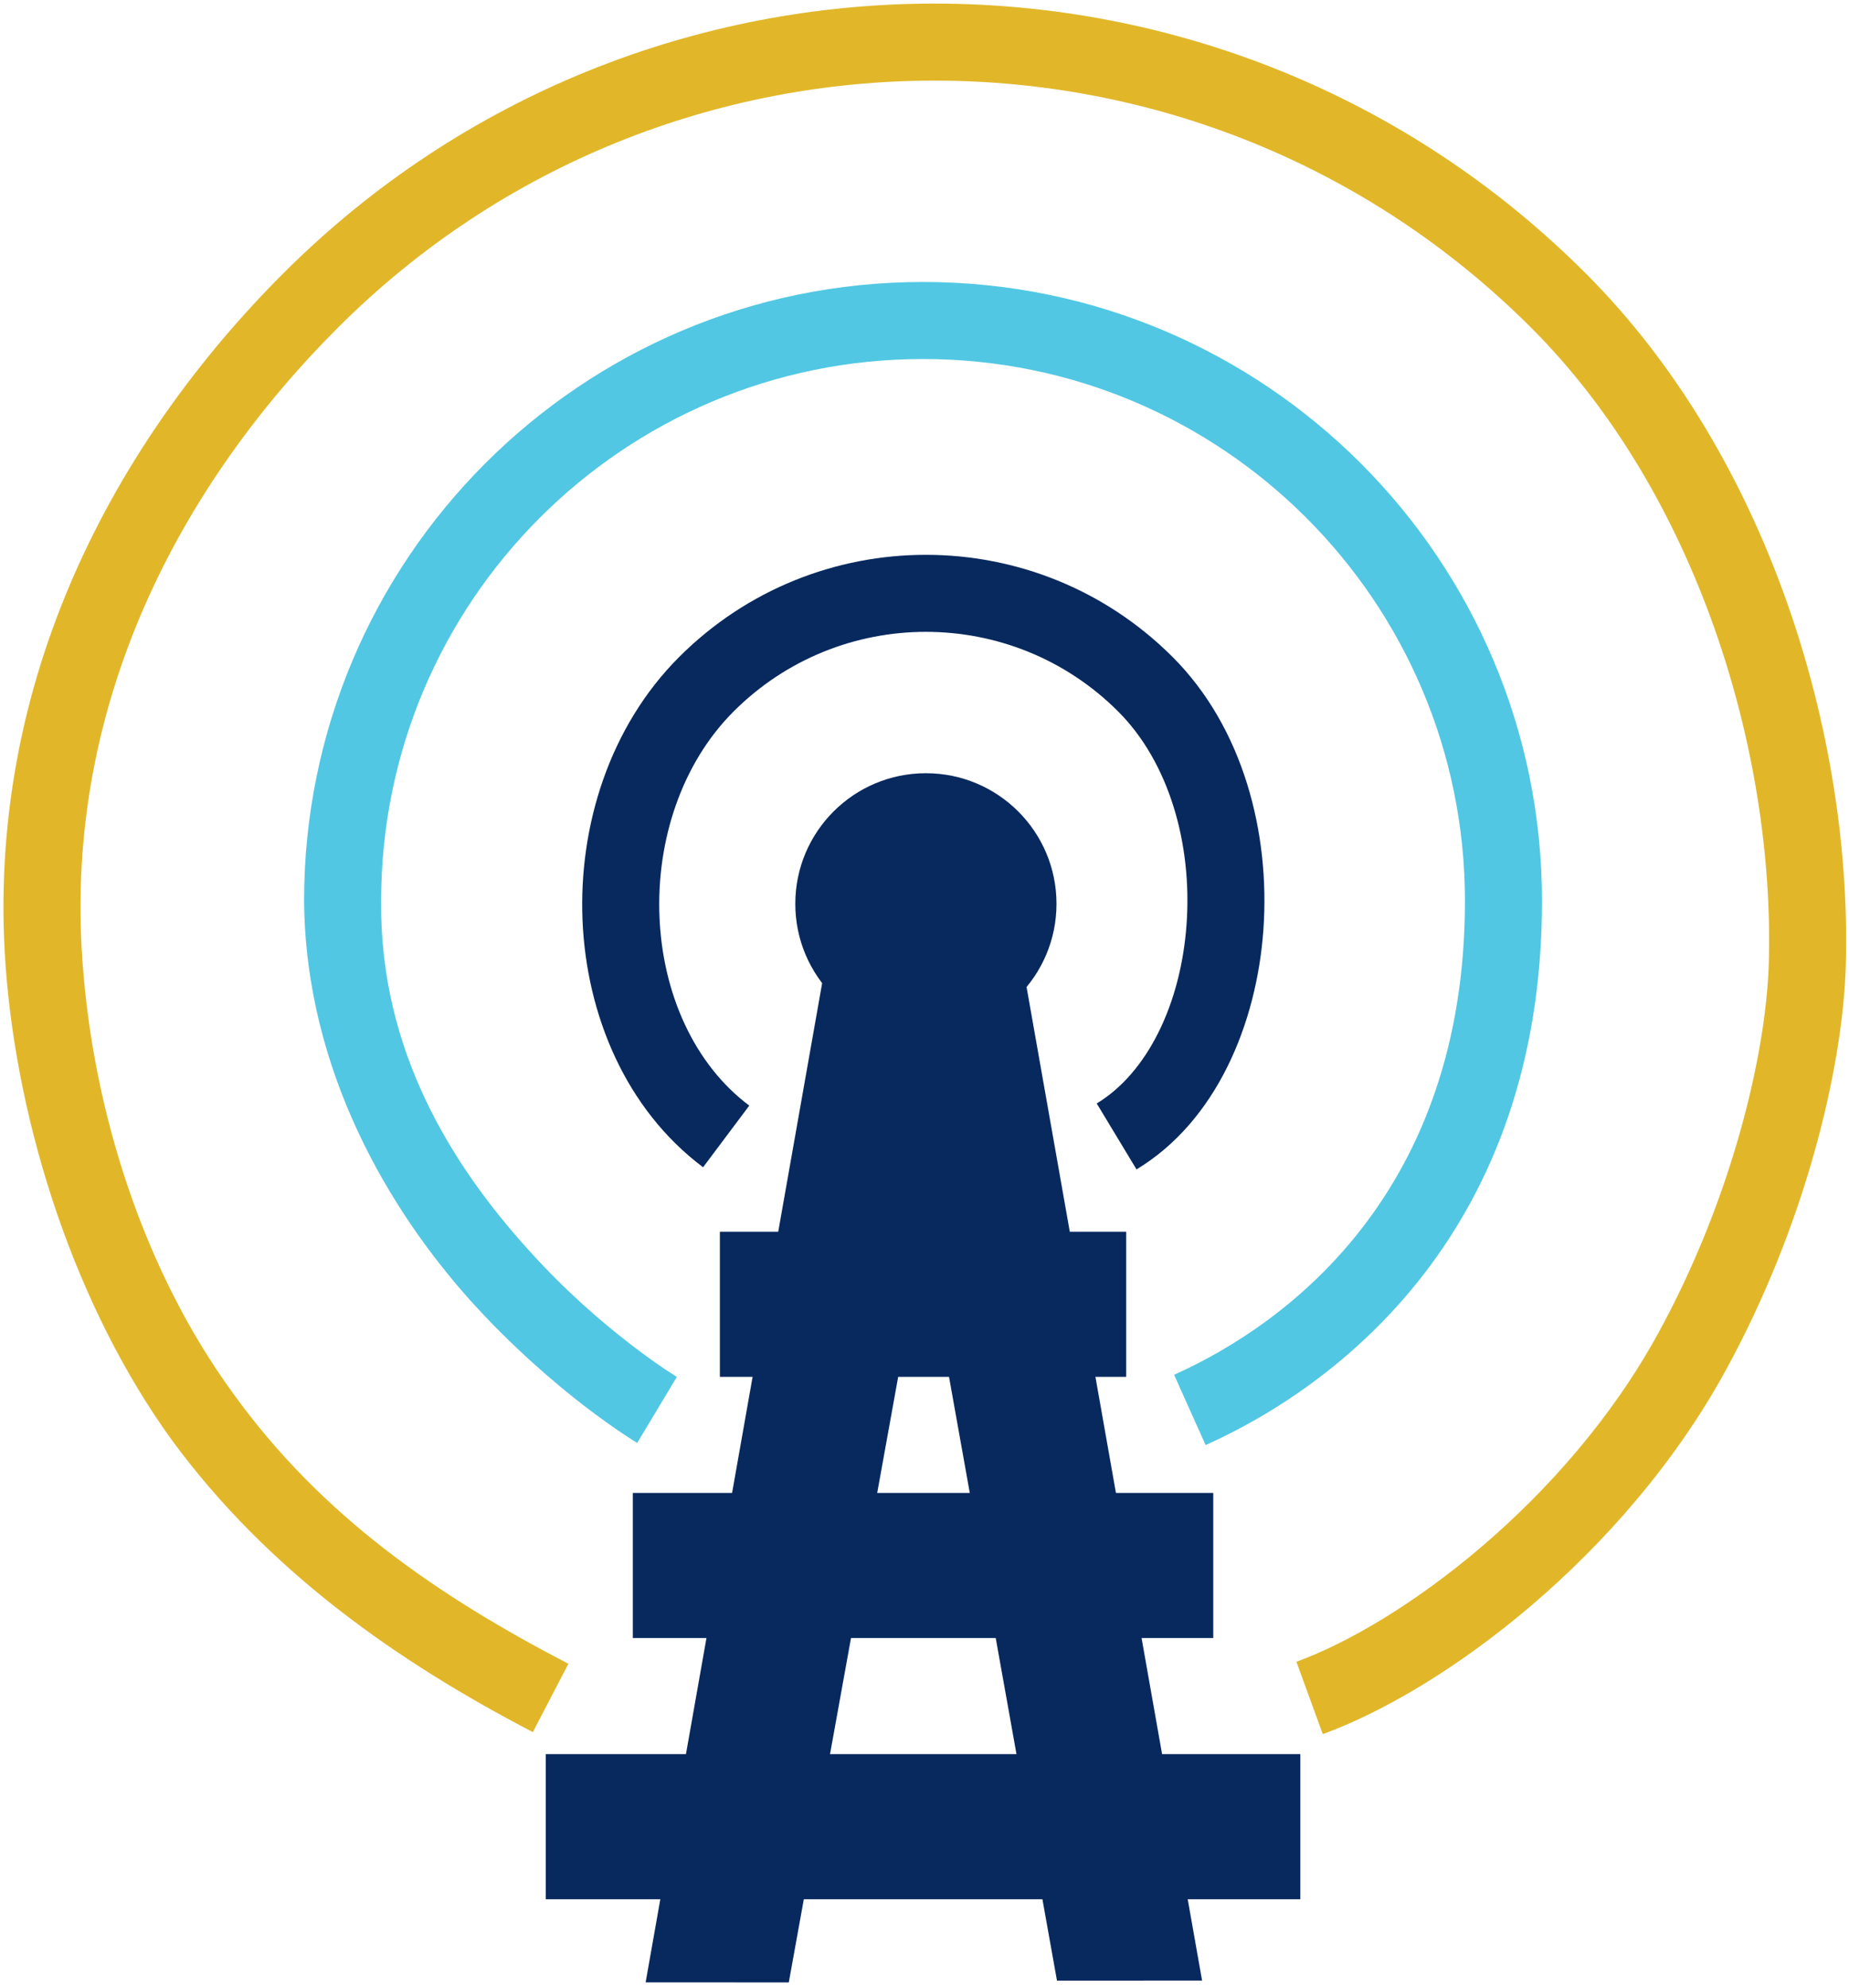
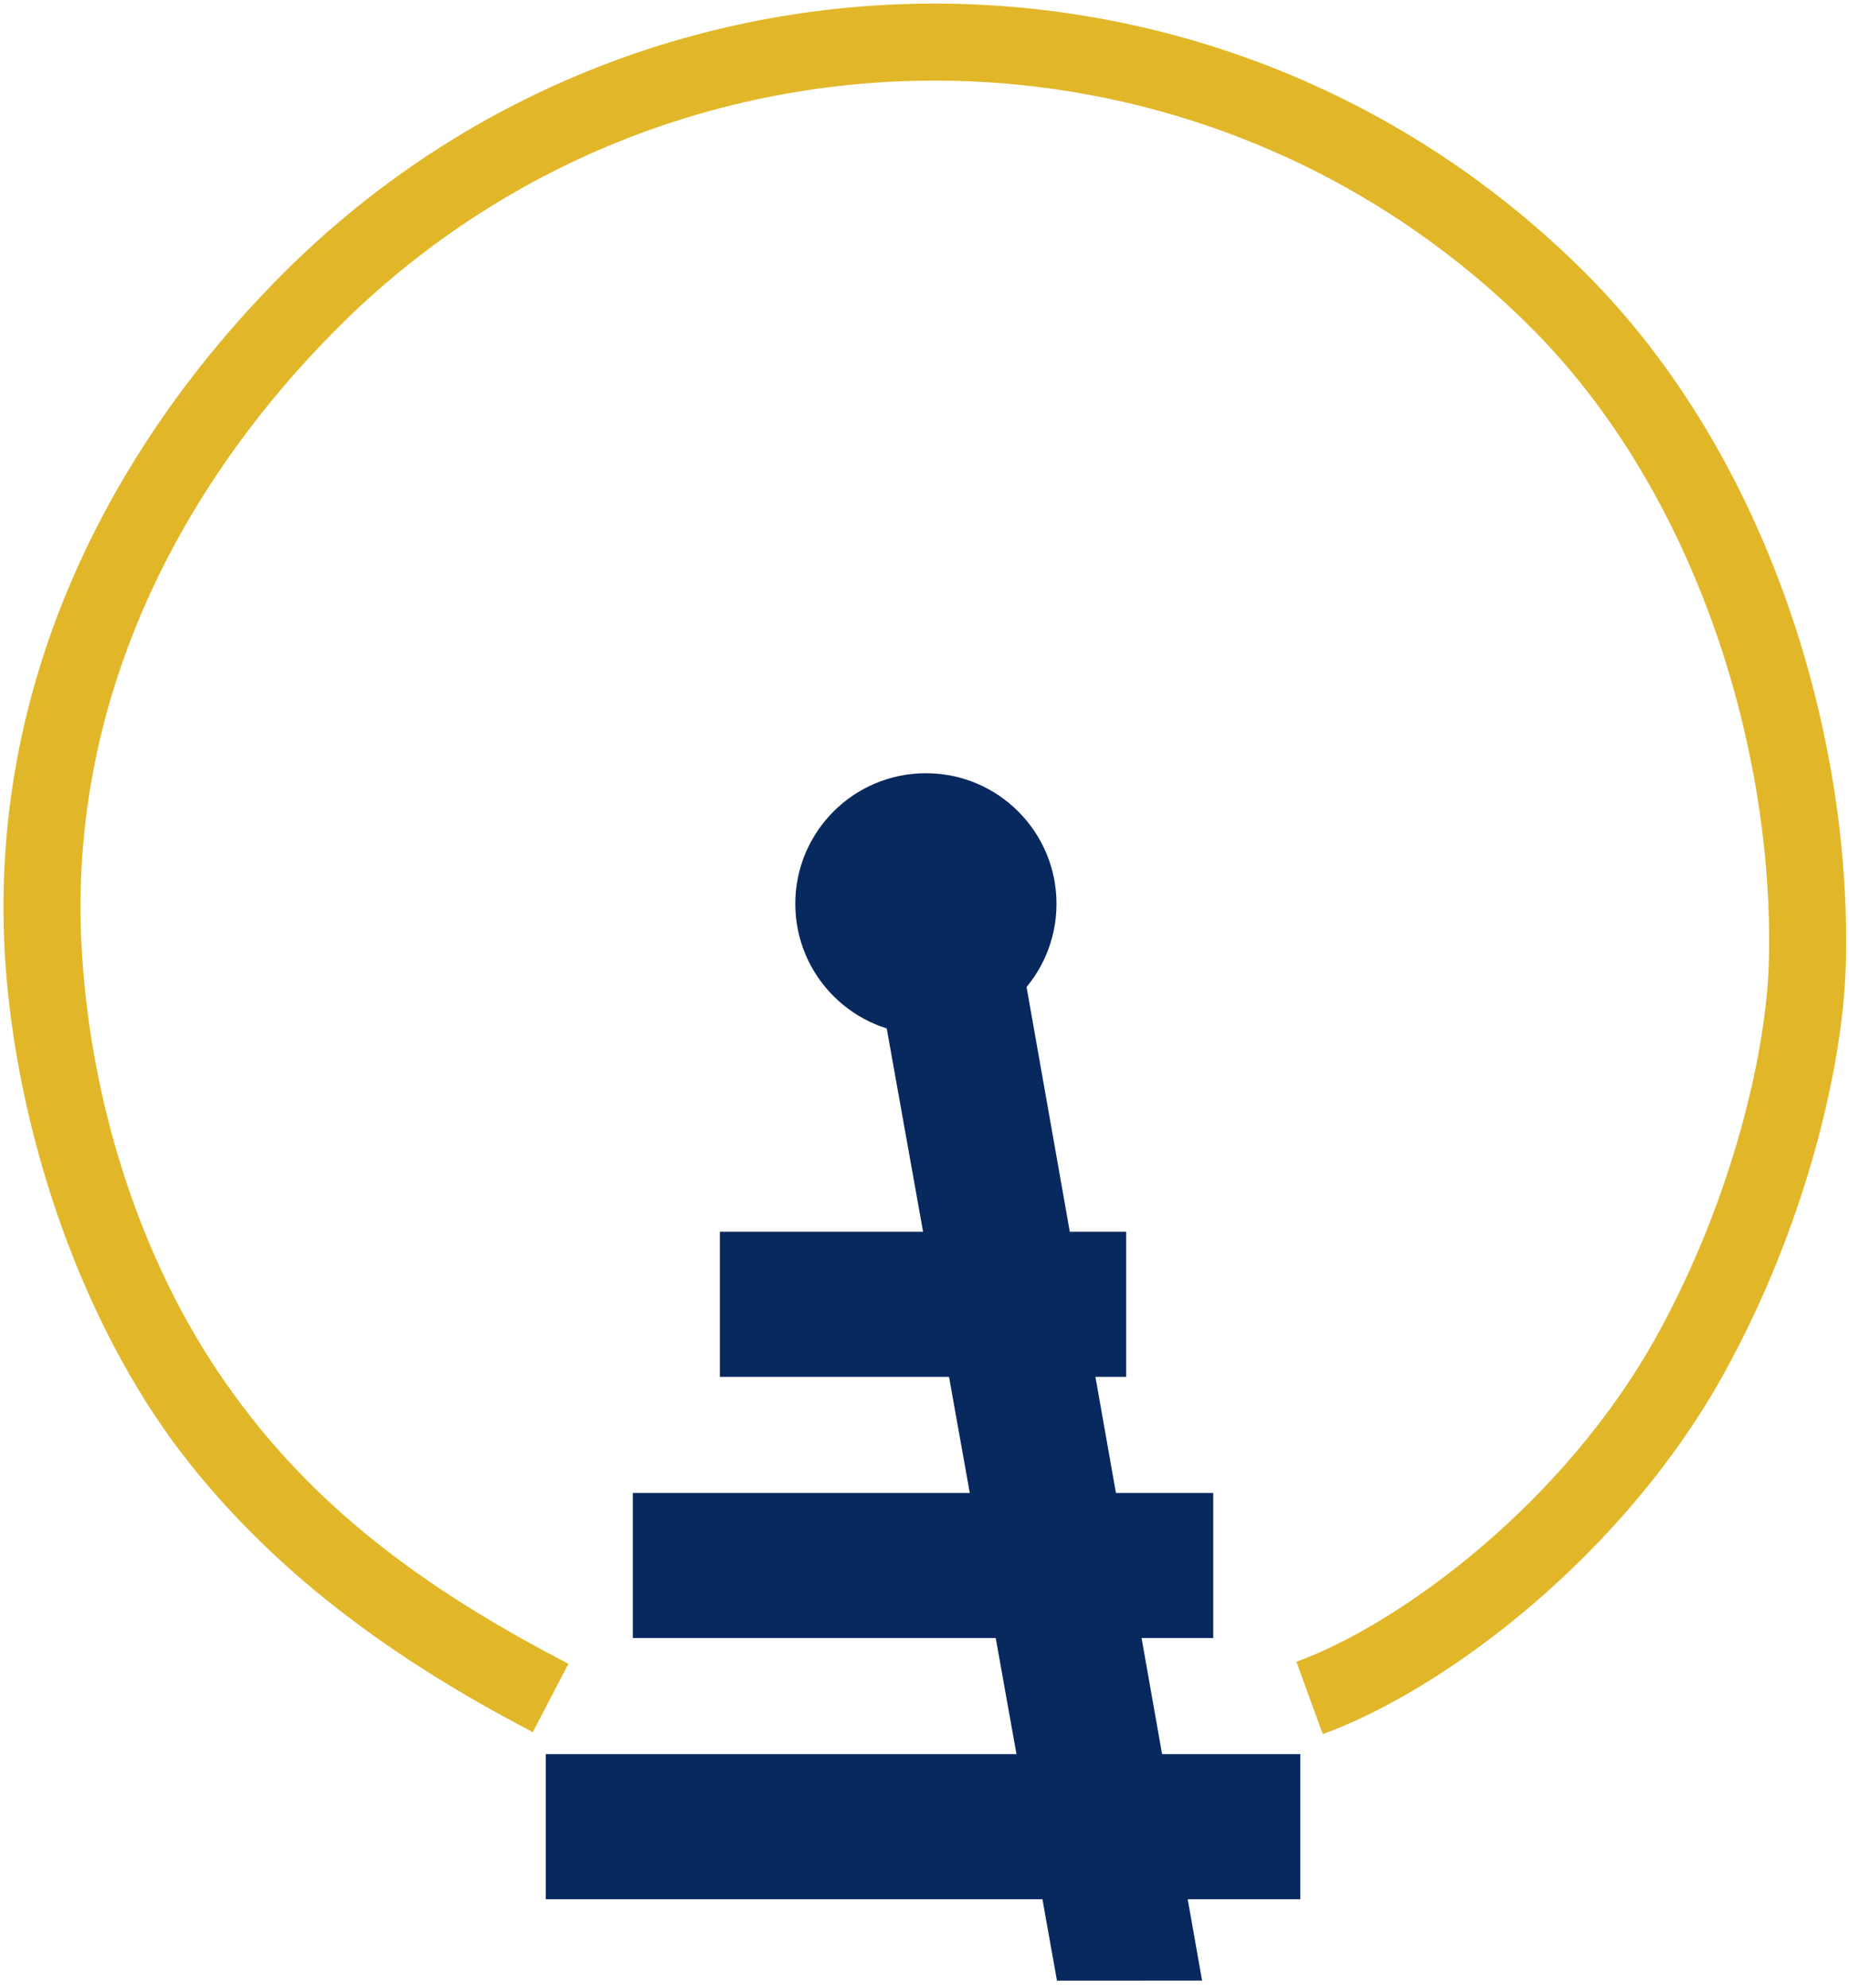
<svg xmlns="http://www.w3.org/2000/svg" xmlns:xlink="http://www.w3.org/1999/xlink" width="240" height="258" viewBox="0 0 240 258" version="1.1">
  <title>tower</title>
  <desc>Created using Figma</desc>
  <g id="Canvas" transform="translate(-1302 399)">
    <g id="tower">
      <g id="Oval">
        <use xlink:href="#path0_stroke" transform="translate(1346.47 -357.399)" fill="#51C7E3" />
      </g>
      <g id="Oval">
        <use xlink:href="#path1_stroke" transform="matrix(0.707 -0.707 0.707 0.707 1365.41 -281.907)" fill="#08295E" />
      </g>
      <g id="Oval">
        <use xlink:href="#path2_stroke" transform="matrix(0.707 -0.707 0.707 0.707 1262 -279.678)" fill="#E1B729" />
      </g>
      <g id="Rectangle">
        <use xlink:href="#path3_fill" transform="matrix(0.985 0.174 -0.174 0.985 1410.71 -282.681)" fill="#08295E" />
      </g>
      <g id="Rectangle">
        <use xlink:href="#path4_fill" transform="matrix(0.985 -0.174 0.174 0.985 1414.57 -279.639)" fill="#08295E" />
      </g>
      <g id="Rectangle 2">
        <use xlink:href="#path5_fill" transform="translate(1395.44 -239.116)" fill="#08295E" />
      </g>
      <g id="Rectangle 2">
        <use xlink:href="#path6_fill" transform="translate(1384.14 -205.213)" fill="#08295E" />
      </g>
      <g id="Rectangle 2">
        <use xlink:href="#path7_fill" transform="translate(1372.84 -171.31)" fill="#08295E" />
      </g>
      <g id="Oval">
        <use xlink:href="#path8_fill" transform="translate(1405.23 -298.634)" fill="#08295E" />
      </g>
    </g>
  </g>
  <defs>
-     <path id="path0_stroke" d="M 112.02 145.973C 129.457 138.154 155.68 118.009 155.68 75.34L 145.68 75.34C 145.68 112.868 123.013 130.084 107.928 136.849L 112.02 145.973ZM 155.68 75.34C 155.68 30.97 119.711 -5 75.34 -5L 75.34 5C 114.188 5 145.68 36.492 145.68 75.34L 155.68 75.34ZM 75.34 -5C 30.97 -5 -5 30.97 -5 75.34L 5 75.34C 5 36.492 36.492 5 75.34 5L 75.34 -5ZM -5 75.34C -4.81 97.51 6.203 115.662 16.692 127.327C 22.019 133.22 27.459 137.879 31.386 140.902C 33.387 142.44 35.112 143.65 36.269 144.428C 36.865 144.829 37.361 145.149 37.678 145.35C 37.845 145.456 37.987 145.544 38.073 145.597C 38.12 145.626 38.162 145.652 38.186 145.667C 38.2 145.675 38.214 145.684 38.221 145.688C 38.226 145.691 38.231 145.694 38.233 145.695C 38.235 145.696 38.237 145.697 38.237 145.698C 38.239 145.699 38.241 145.7 40.812 141.411C 43.382 137.123 43.384 137.123 43.385 137.124C 43.385 137.124 43.386 137.125 43.387 137.125C 43.387 137.125 43.388 137.126 43.387 137.126C 43.385 137.124 43.383 137.123 43.378 137.12C 43.363 137.111 43.346 137.101 43.316 137.082C 43.248 137.04 43.16 136.986 43.029 136.902C 42.748 136.725 42.367 136.479 41.847 136.129C 40.772 135.407 39.309 134.381 37.484 132.976C 33.758 130.112 28.995 126.055 24.119 120.631C 14.203 109.662 4.81 94.779 5 75.34L -5 75.34Z" />
-     <path id="path1_stroke" d="M 34.943 84.023C 46.622 86.913 59.285 81.756 68.641 73.627C 78.067 65.438 85.296 53.266 85.296 40.307L 75.296 40.307C 75.296 49.609 69.972 59.224 62.083 66.079C 54.123 72.994 44.71 76.138 37.345 74.316L 34.943 84.023ZM 85.296 40.307C 85.296 15.285 65.012 -5 39.99 -5L 39.99 5C 59.489 5 75.296 20.807 75.296 40.307L 85.296 40.307ZM 39.99 -5C 27.227 -5 15.272 1.273 6.975 10.282C -1.314 19.285 -6.433 31.562 -4.646 44.038L 5.253 42.62C 3.986 33.776 7.58 24.389 14.332 17.056C 21.077 9.731 30.491 5 39.99 5L 39.99 -5Z" />
    <path id="path2_stroke" d="M 143.775 223.348L 142.378 218.547L 143.775 223.348ZM 190.154 198.235L 186.715 194.606L 190.154 198.235ZM 28.288 36.369L 32.068 39.642L 28.288 36.369ZM 1.21 92.534L 6.149 93.314L 1.21 92.534ZM 74.912 224.52C 90.142 231.613 118.88 235.798 145.172 228.149L 142.378 218.547C 118.445 225.51 92.199 221.54 79.133 215.455L 74.912 224.52ZM 145.172 228.149C 165.809 222.144 183.803 211.14 193.593 201.865L 186.715 194.606C 178.171 202.701 161.61 212.951 142.378 218.547L 145.172 228.149ZM 193.593 201.865C 215.086 181.501 233.144 148.251 233.144 114.55L 223.144 114.55C 223.144 144.959 206.65 175.718 186.715 194.606L 193.593 201.865ZM 233.144 114.55C 233.144 48.525 179.62 -5 113.594 -5L 113.594 5C 174.097 5 223.144 54.047 223.144 114.55L 233.144 114.55ZM 113.594 -5C 83.147 -5 49.016 4.794 24.508 33.096L 32.068 39.642C 54.158 14.133 85.15 5 113.594 5L 113.594 -5ZM 24.508 33.096C 10.764 49.023 -0.357 70.832 -3.728 91.753L 6.149 93.314C 9.151 73.928 19.056 54.613 32.068 39.642L 24.508 33.096ZM -3.728 91.753C -6.977 112.752 -3.355 132.983 2.583 151.821L 12.119 148.81C 6.352 130.577 3.022 112.636 6.149 93.314L -3.728 91.753Z" />
-     <path id="path3_fill" fill-rule="evenodd" d="M 0 0L 18.835 0L 18.296 139.92L 0 143.146L 0 0Z" />
    <path id="path4_fill" fill-rule="evenodd" d="M 0 0L 18.835 0L 18.835 143.146L 0.291 139.876L 0 0Z" />
    <path id="path5_fill" fill-rule="evenodd" d="M 0 0L 52.738 0L 52.738 18.835L 0 18.835L 0 0Z" />
    <path id="path6_fill" fill-rule="evenodd" d="M 0 0L 75.34 0L 75.34 18.835L 0 18.835L 0 0Z" />
    <path id="path7_fill" fill-rule="evenodd" d="M 0 0L 97.942 0L 97.942 18.835L 0 18.835L 0 0Z" />
    <path id="path8_fill" fill-rule="evenodd" d="M 16.951 33.903C 26.314 33.903 33.903 26.314 33.903 16.951C 33.903 7.589 26.314 0 16.951 0C 7.589 0 0 7.589 0 16.951C 0 26.314 7.589 33.903 16.951 33.903Z" />
  </defs>
</svg>